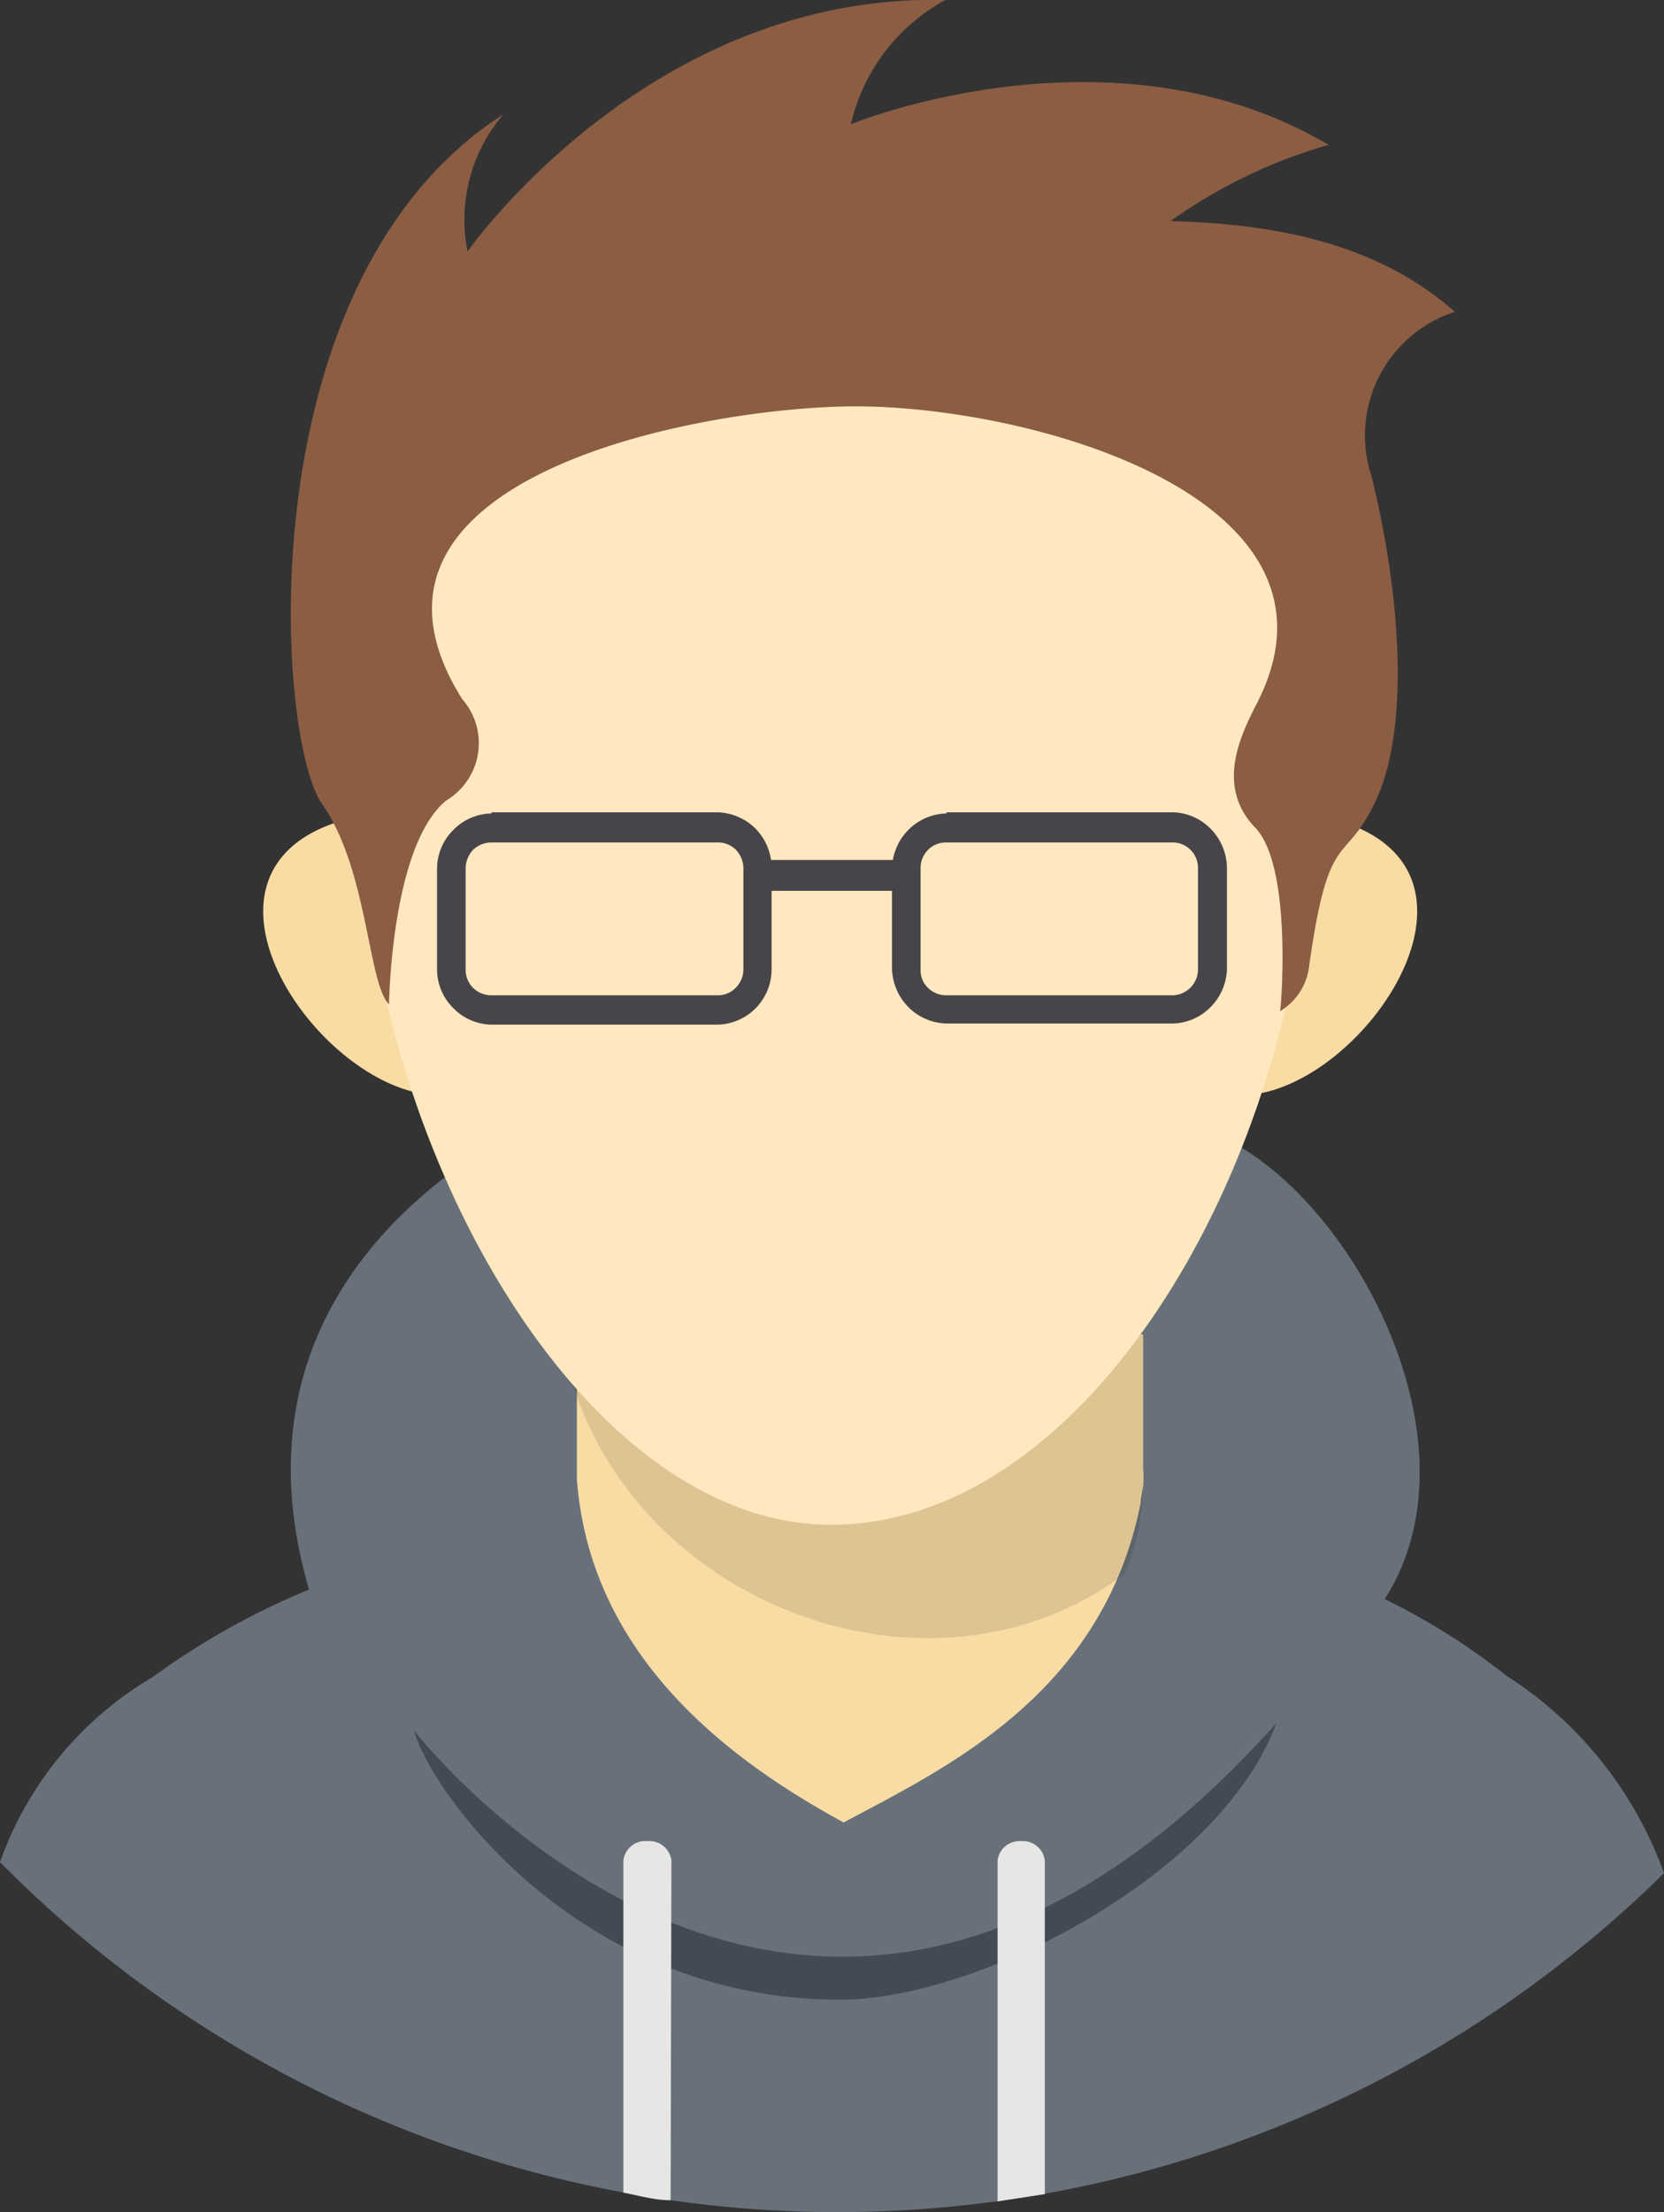
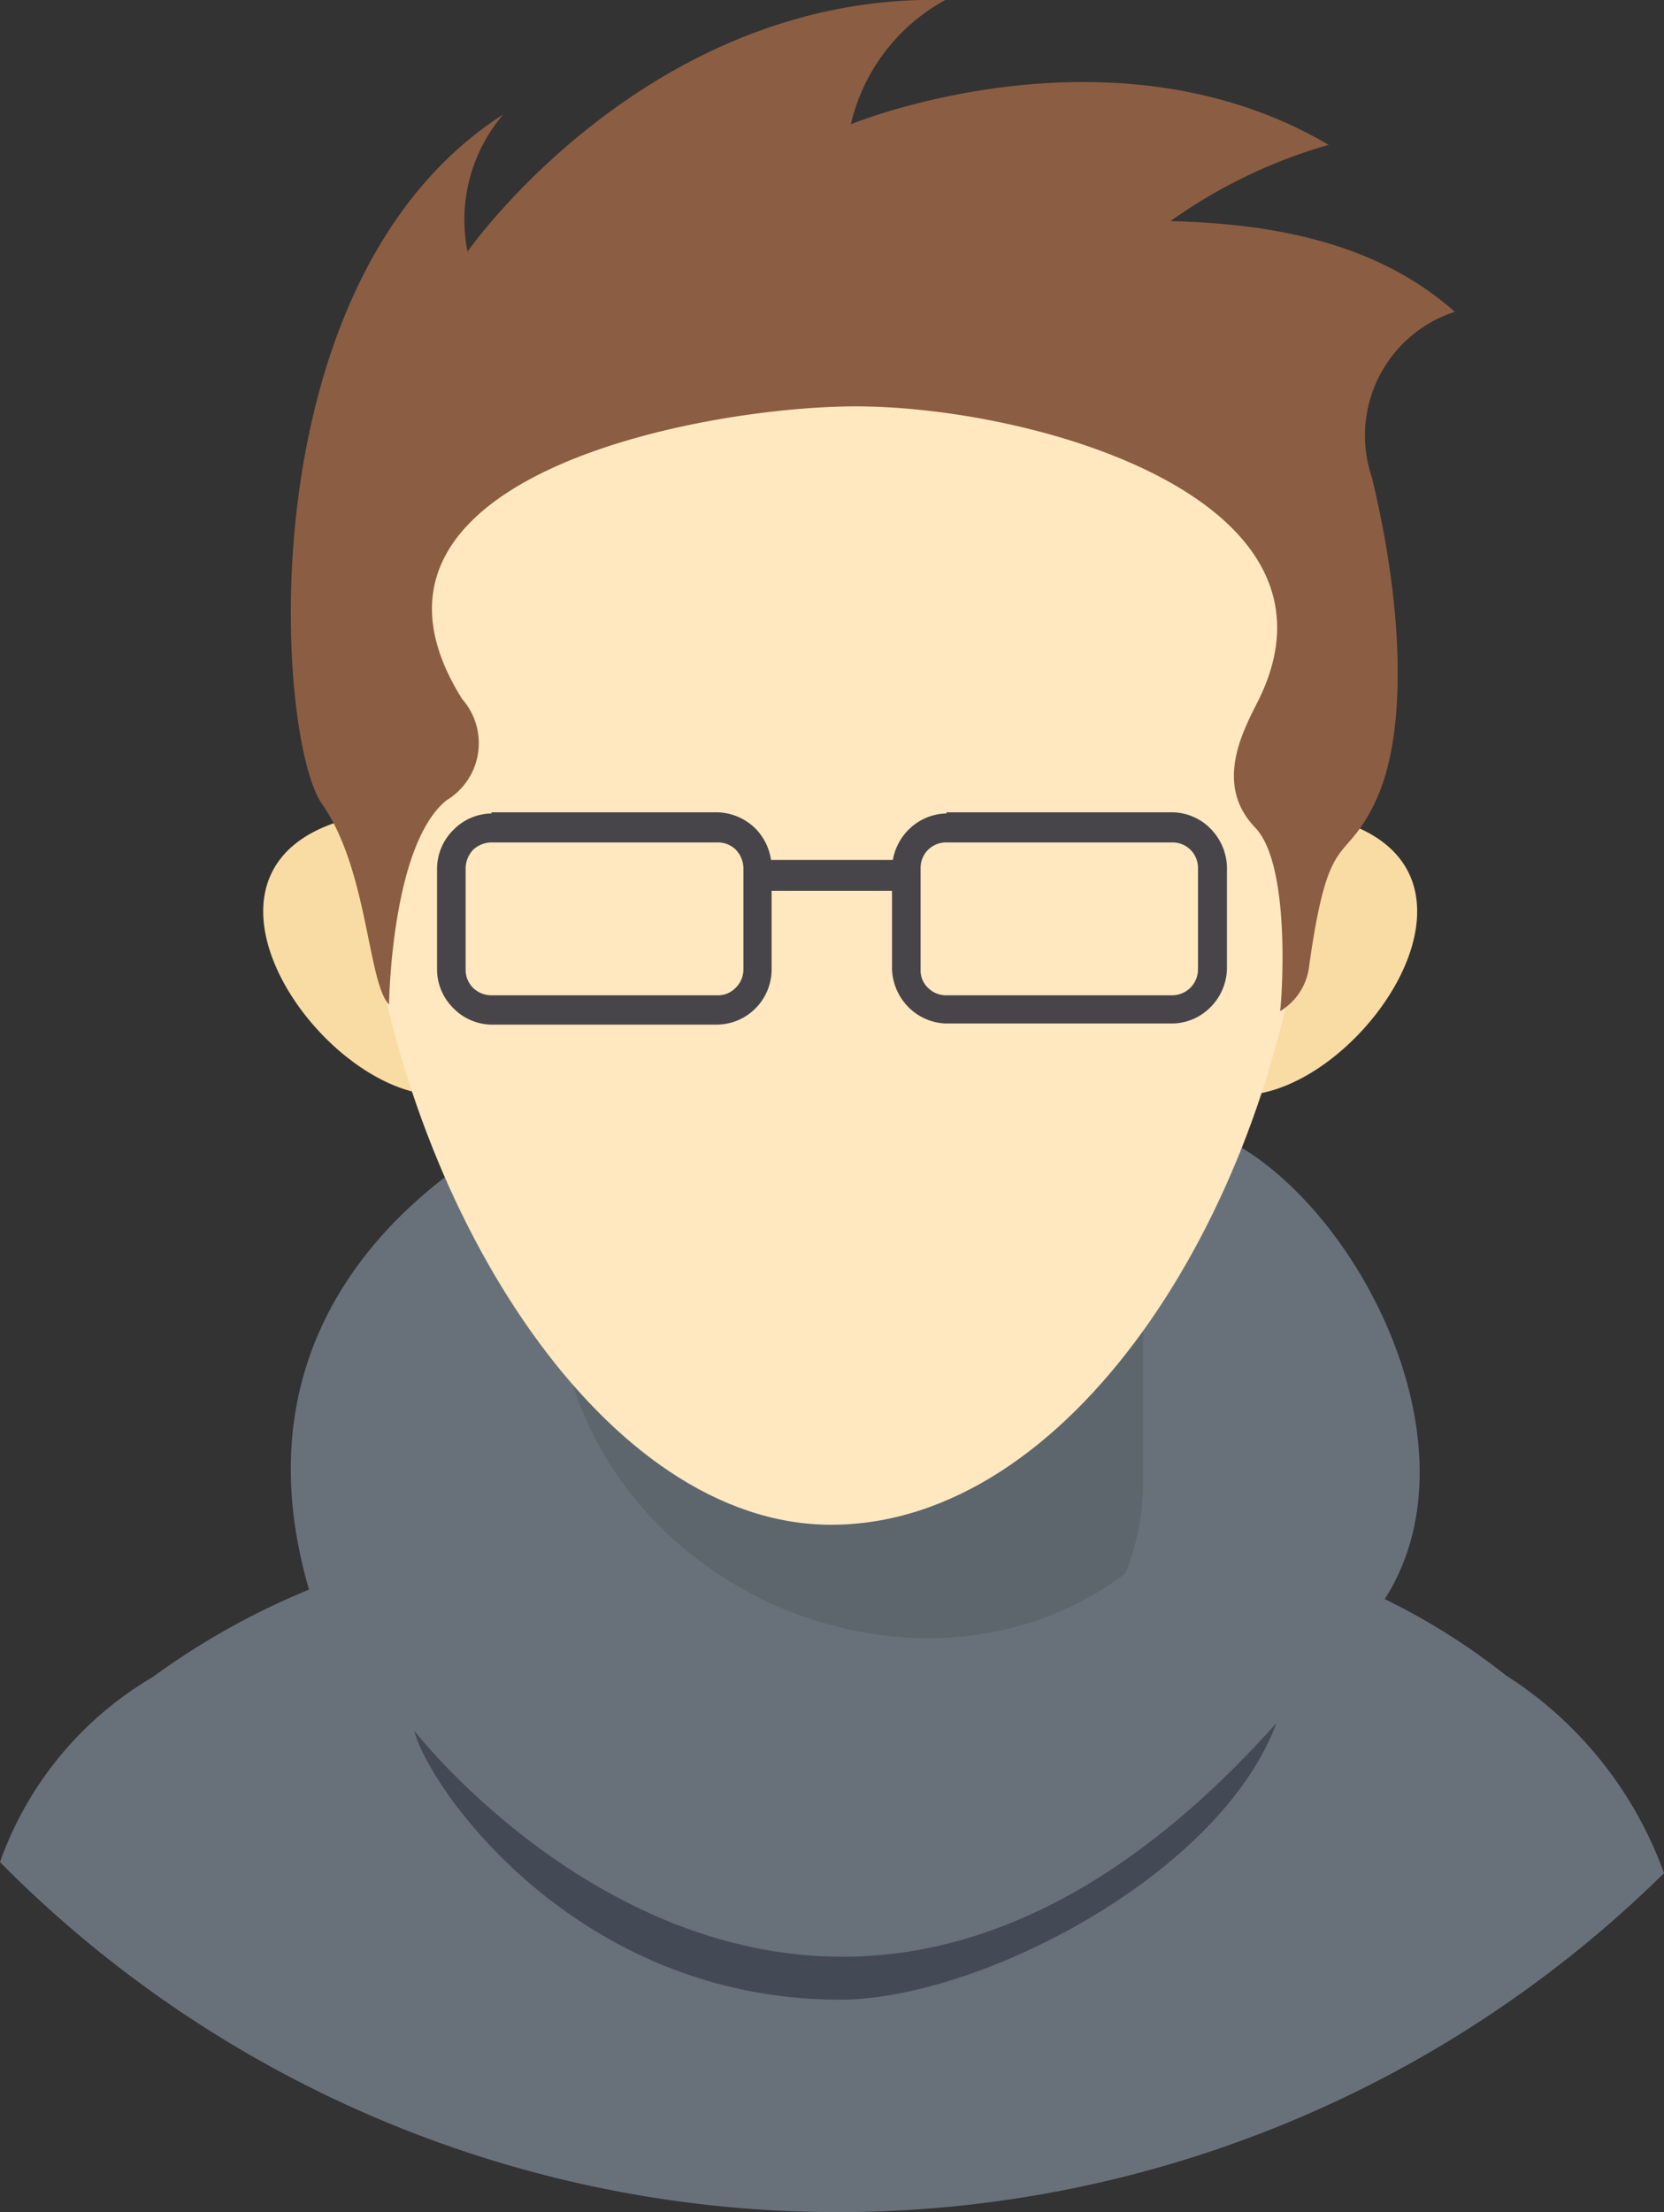
<svg xmlns="http://www.w3.org/2000/svg" viewBox="0 0 43.67 58.03">
  <rect x="0" y="0" width="43.67" height="58.03" fill="#333333" stroke="none" />
  <defs>
    <style>.a{fill:#68717a;}.a,.b,.c,.d,.e,.f,.g,.h{fill-rule:evenodd;}.b{fill:#f9dca4;}.c{fill:#010101;opacity:0.11;}.d{fill:#ffe8bf;}.e{fill:#8b5d43;}.f{fill:#444a55;}.g{fill:#e6e6e5;}.h,.i{fill:#474549;}</style>
  </defs>
  <title>Hoodie_Glasses</title>
  <path class="a" d="M43.67,49.14A30.9,30.9,0,0,1,0,48.85,9.18,9.18,0,0,1,4,44,19.67,19.67,0,0,1,8.11,41.7c-2.2-7.55,3.78-11.27,6.06-12.34,0,3.49,3.27,1.18,7.32,1.22,3.34,0,9.93,3.4,9.93-1,3.68,1.08,7.68,8.07,4.92,12.37a17.39,17.39,0,0,1,3.18,2A10.29,10.29,0,0,1,43.67,49.14Z" />
-   <path class="b" d="M15.11,34.91,30,35v3.5A3.62,3.62,0,0,1,30,39l-.06.34,0,.07c-1,5.07-5.19,7-7.8,8.4-2.75-1.5-6.64-4.2-7-9V34.91Z" />
  <path class="c" d="M30,34.85v4a7.08,7.08,0,0,1-.09,1.1,6.55,6.55,0,0,1-.38,1.33c-5.19,3.91-13.45.7-14.77-6Z" />
  <path class="b" d="M9.18,21.47c-4.94,1.27-.74,7.29,2.37,7.26A19.92,19.92,0,0,1,9.18,21.47Z" />
  <path class="b" d="M34.92,21.47c4.94,1.27.74,7.29-2.37,7.26A19.92,19.92,0,0,0,34.92,21.47Z" />
  <path class="d" d="M21.81,7.6C42.34,7.6,34.34,40,21.81,40,10,40,1.29,7.6,21.81,7.6Z" />
  <path class="e" d="M12.13,18.34A1.75,1.75,0,0,1,11.71,21c-1.45,1.19-1.5,5.35-1.5,5.35-.56-.56-.55-3.54-1.76-5.26S6.42,7.35,13.21,3a4.25,4.25,0,0,0-.94,3.6S17-.19,24.81,0a5,5,0,0,0-2.48,3.26S29.17.44,34.87,3.8a13.53,13.53,0,0,0-4.15,2c2.77.07,5.44.59,7.46,2.38A3.41,3.41,0,0,0,36,12.51c.85,3.5.93,6.76.1,8.51s-1.22.63-1.74,4.3a1.59,1.59,0,0,1-.77,1.21c0,.27.38-3.75-.65-4.82s-.39-2.39,0-3.17c2.89-5.42-5.77-7.88-10.5-7.88C18.38,10.67,8.48,12.53,12.13,18.34Z" />
  <path class="f" d="M10.87,45.4s10.42,13.48,22.63-.2c-1.48,4-7.84,7.27-11.48,7.26C15.07,52.44,11.23,46.86,10.87,45.4Z" />
-   <path class="g" d="M27.42,57.56l-1.24.19V48.81a.58.58,0,0,1,.62-.51h0a.58.58,0,0,1,.62.51v8.75Zm-9.82.16c-.42,0-.83-.12-1.24-.2V48.81A.58.58,0,0,1,17,48.3h0a.58.58,0,0,1,.62.51Z" />
  <path class="h" d="M12.9,21.31h5.93a1.47,1.47,0,0,1,1,.43h0a1.48,1.48,0,0,1,.42,1v2.68a1.45,1.45,0,0,1-1.46,1.46H12.9a1.43,1.43,0,0,1-1-.43h0a1.43,1.43,0,0,1-.43-1V22.77a1.44,1.44,0,0,1,.43-1h0a1.43,1.43,0,0,1,1-.43Zm5.93.79H12.9a.71.71,0,0,0-.48.19h0a.72.72,0,0,0-.2.48v2.68a.67.67,0,0,0,.2.47h0a.69.69,0,0,0,.48.19h5.93a.64.64,0,0,0,.48-.2.67.67,0,0,0,.2-.47V22.77a.72.72,0,0,0-.2-.48h0A.67.67,0,0,0,18.83,22.1Z" />
  <path class="h" d="M24.84,21.31h5.93a1.43,1.43,0,0,1,1,.43h0a1.49,1.49,0,0,1,.43,1v2.68a1.47,1.47,0,0,1-.43,1,1.43,1.43,0,0,1-1,.43H24.84a1.45,1.45,0,0,1-1-.43h0a1.49,1.49,0,0,1-.43-1V22.77a1.49,1.49,0,0,1,.43-1h0a1.45,1.45,0,0,1,1-.43Zm5.93.79H24.84a.67.67,0,0,0-.48.19h0a.67.67,0,0,0-.2.48v2.68a.63.63,0,0,0,.2.47h0a.67.67,0,0,0,.48.19h5.93a.68.68,0,0,0,.67-.67V22.77a.67.67,0,0,0-.2-.48h0A.67.67,0,0,0,30.77,22.1Z" />
  <rect class="i" x="20.09" y="22.56" width="3.55" height="0.81" />
</svg>